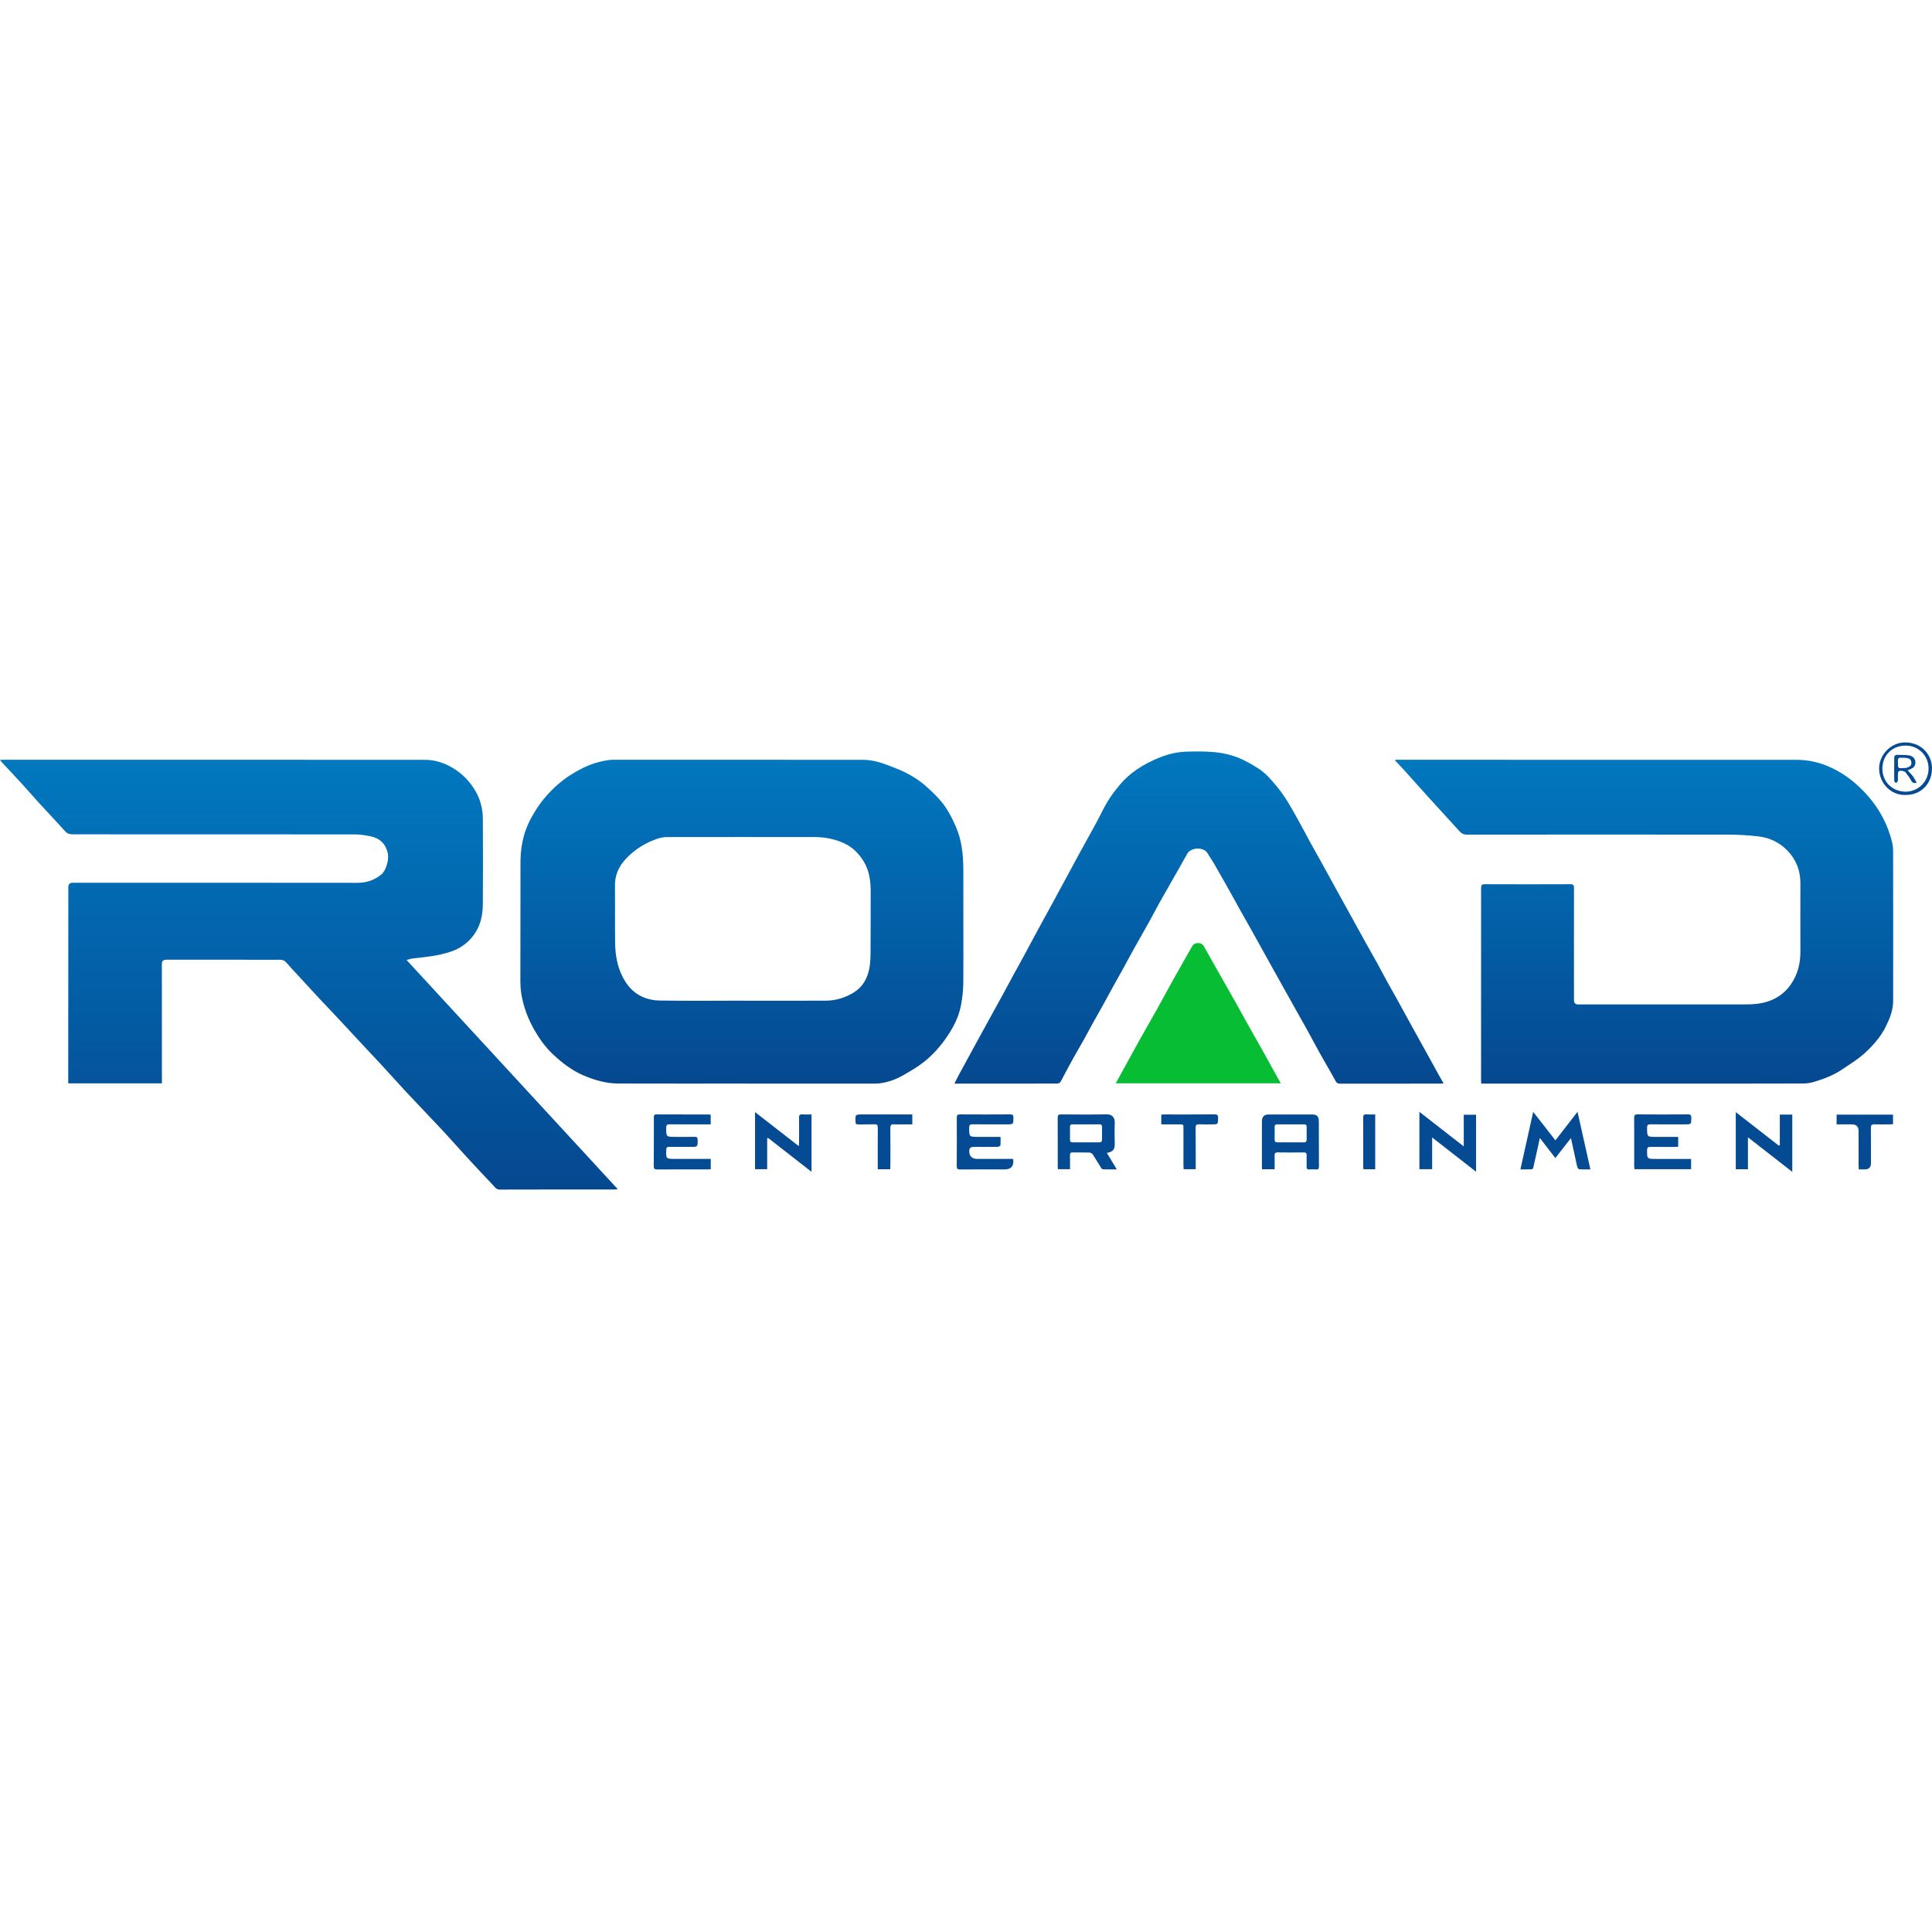
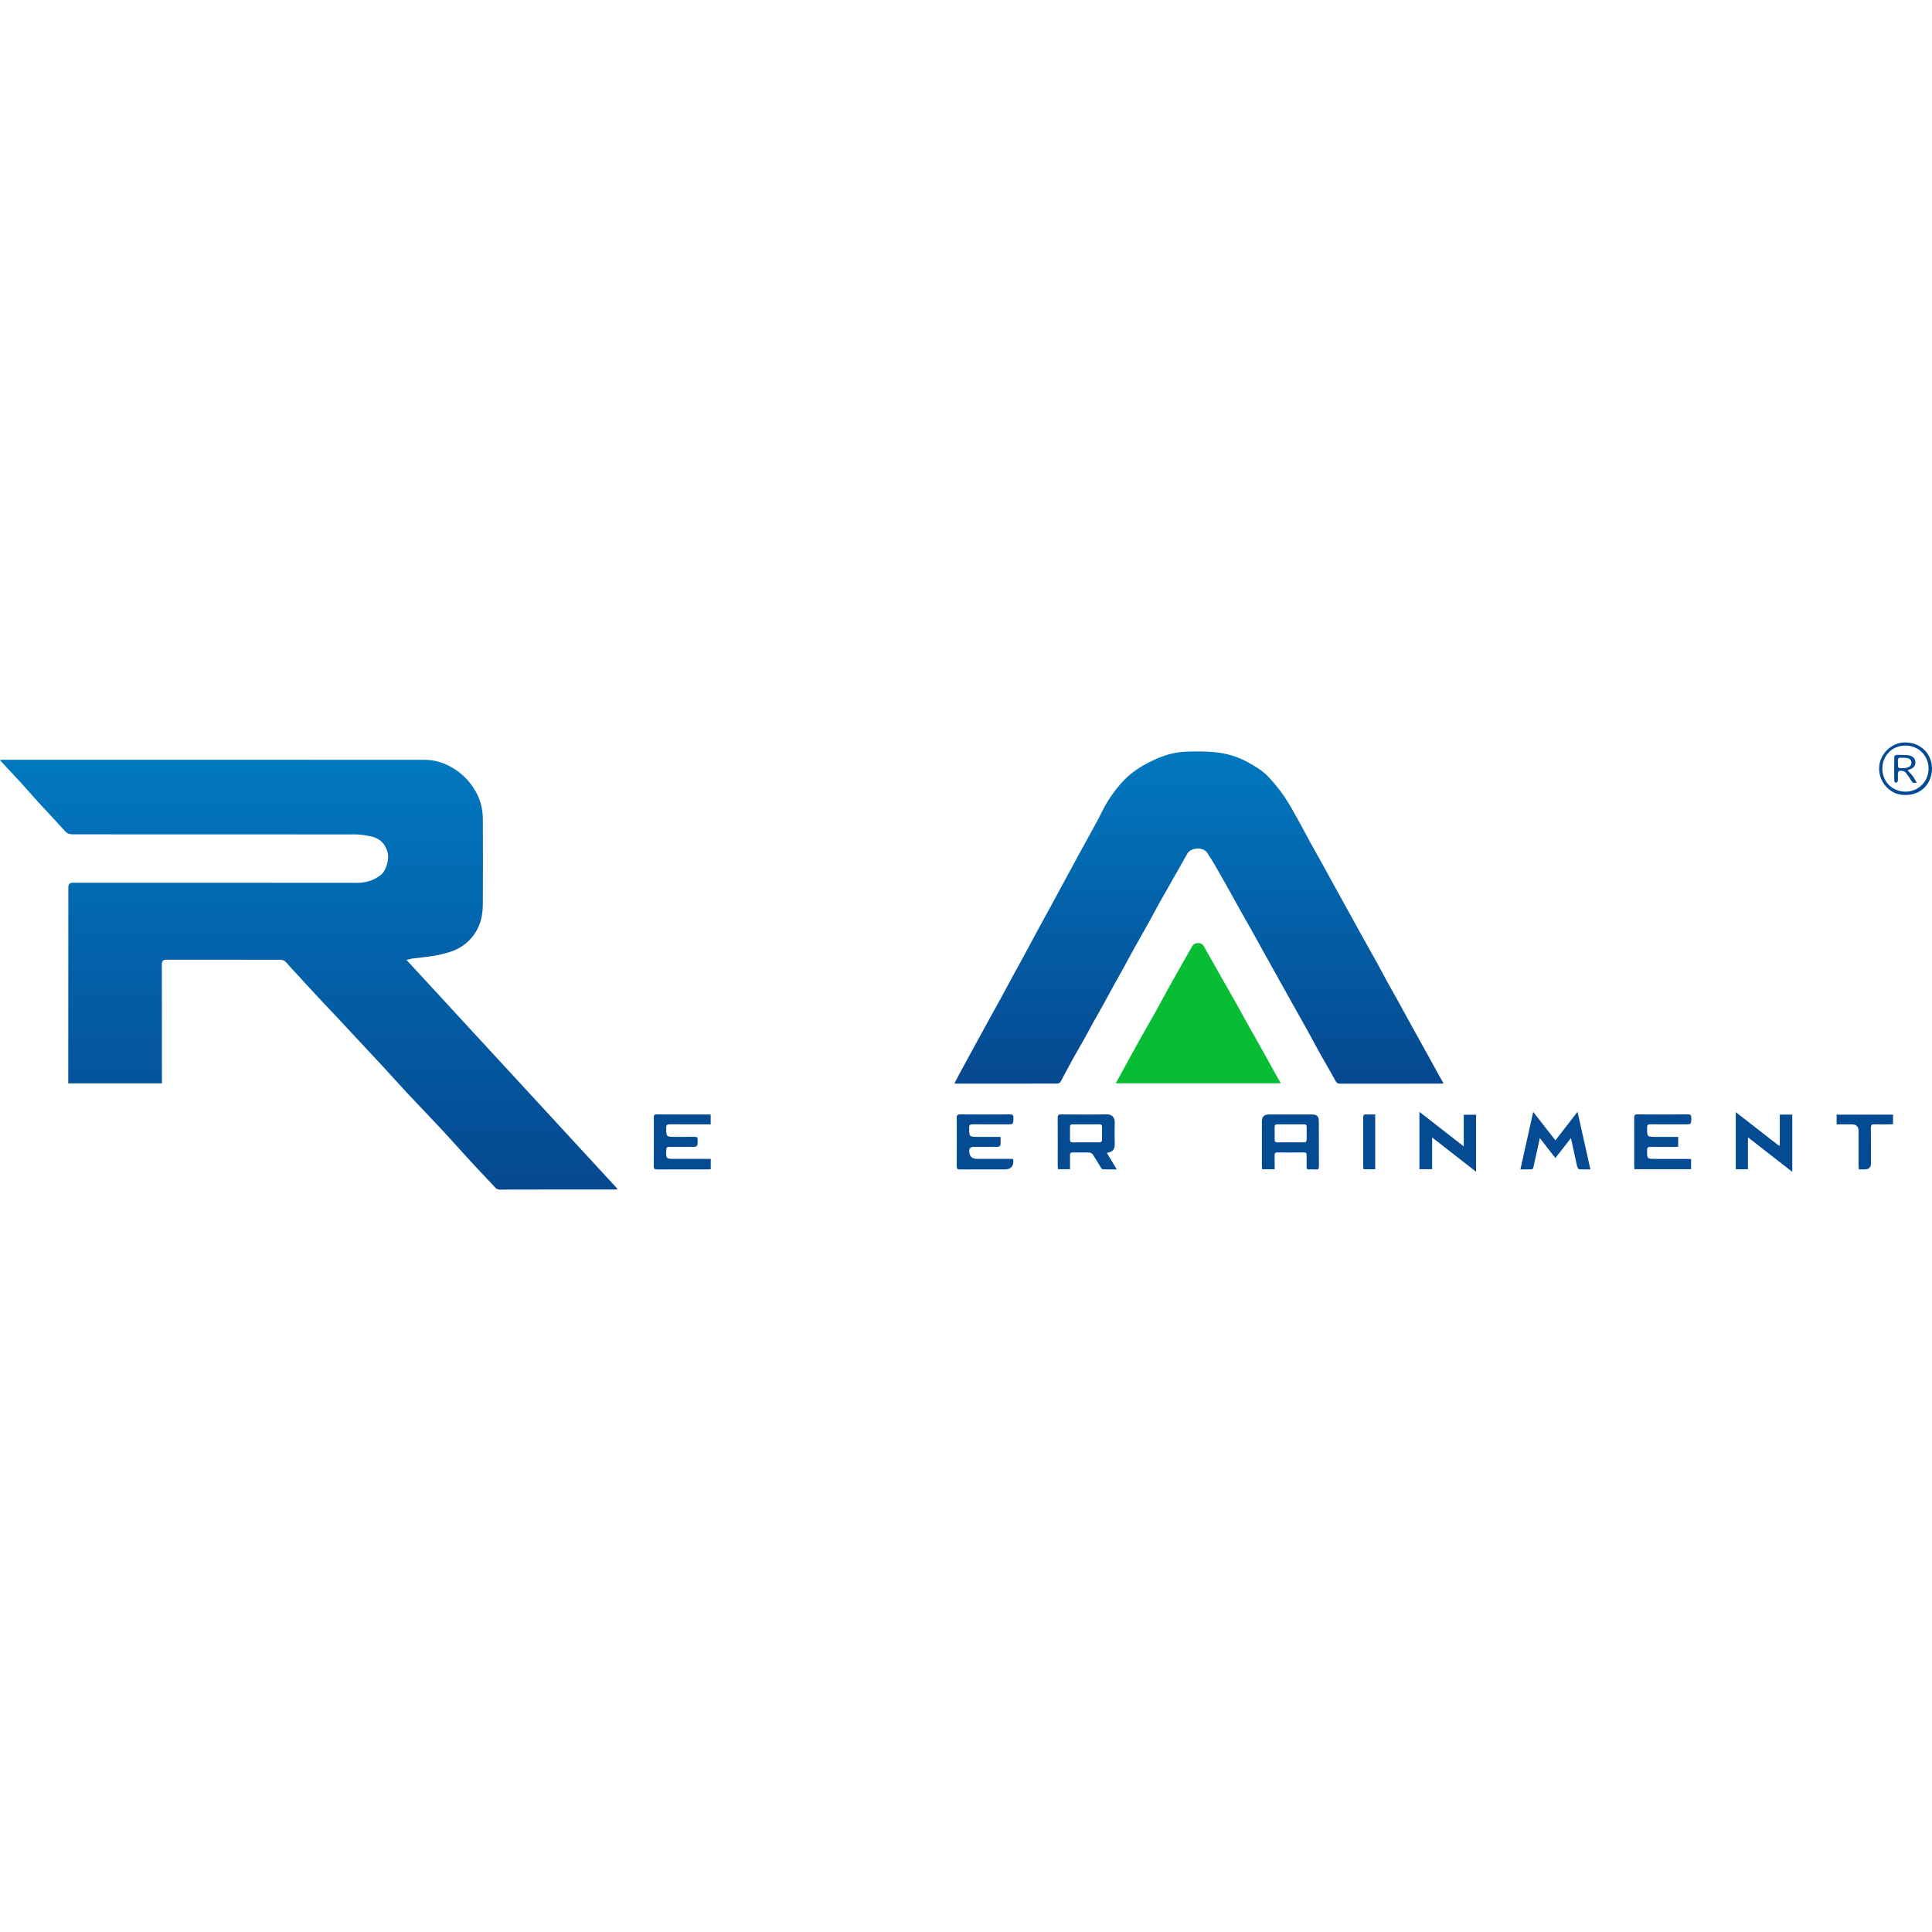
<svg xmlns="http://www.w3.org/2000/svg" xmlns:xlink="http://www.w3.org/1999/xlink" id="Layer_1" version="1.1" viewBox="0 0 300 300">
  <defs>
    <style>
      .st0 {
        fill: url(#linear-gradient2);
      }

      .st1 {
        fill: url(#linear-gradient1);
      }

      .st2 {
        fill: #054b93;
      }

      .st3 {
        fill: url(#linear-gradient3);
      }

      .st4 {
        fill: #06bd34;
      }

      .st5 {
        fill: url(#linear-gradient);
      }
    </style>
    <linearGradient id="linear-gradient" x1="47.961" y1="182.023" x2="47.961" y2="115.282" gradientTransform="translate(0 300) scale(1 -1)" gradientUnits="userSpaceOnUse">
      <stop offset="0" stop-color="#0178bf" />
      <stop offset="1" stop-color="#054890" />
    </linearGradient>
    <linearGradient id="linear-gradient1" x1="115.197" y1="182.023" x2="115.197" y2="131.733" xlink:href="#linear-gradient" />
    <linearGradient id="linear-gradient2" x1="255.296" y1="182.023" x2="255.296" y2="131.733" xlink:href="#linear-gradient" />
    <linearGradient id="linear-gradient3" x1="186.179" y1="183.315" x2="186.179" y2="131.725" xlink:href="#linear-gradient" />
  </defs>
  <path class="st5" d="M63.124,149.061c10.965,11.897,21.85,23.708,32.798,35.587-.207.027-.323.055-.44.055-5.961.002-11.921-.005-17.882.015-.551.002-.76-.394-1.041-.687-1.378-1.437-2.735-2.896-4.083-4.362-1.285-1.396-2.535-2.825-3.828-4.212-1.785-1.914-3.607-3.794-5.394-5.706-1.334-1.428-2.635-2.887-3.959-4.325-.895-.973-1.807-1.93-2.708-2.897-1.444-1.549-2.882-3.102-4.328-4.648-.954-1.02-1.926-2.024-2.877-3.047-1.413-1.521-2.814-3.052-4.219-4.58-.315-.342-.597-.724-.954-1.015-.187-.153-.503-.207-.761-.207-5.054-.011-10.107-.009-15.161-.009-.826,0-1.652,0-2.478,0-.45,0-.675.221-.676.662.003,5.961.006,11.921.009,17.882,0,.208,0,.415,0,.661h-14.547v-.589c.005-9.961.01-19.923.015-29.884,0-.453.231-.68.691-.681,14.723,0,29.447-.008,44.17.012,1.43.002,2.658-.405,3.751-1.301.723-.592,1.206-2.305,1.001-3.253-.33-1.53-1.268-2.397-2.758-2.686-.754-.146-1.527-.277-2.291-.278-14.464-.016-28.928-.012-43.393-.012-1.288,0-1.265-.021-2.117-.969-1.224-1.363-2.493-2.687-3.729-4.04-.871-.953-1.708-1.937-2.581-2.89-1.043-1.139-2.107-2.259-3.161-3.388-.052-.056-.092-.124-.194-.264.224-.012.375-.028.526-.028,21.834,0,43.668-.006,65.502.012,1.503.001,2.906.456,4.226,1.228,1.549.906,2.731,2.151,3.608,3.675.752,1.308,1.111,2.761,1.116,4.276.013,4.438.034,8.876-.002,13.314-.018,2.15-.63,4.107-2.242,5.652-.772.74-1.658,1.27-2.666,1.617-1.911.657-3.902.857-5.894,1.069-.312.033-.617.139-1.048.24h0Z" />
-   <path class="st1" d="M115.968,168.258c-6.657,0-13.314.012-19.97-.008-1.865-.006-3.627-.517-5.343-1.239-1.842-.775-3.389-1.977-4.817-3.323-1.125-1.06-2.031-2.322-2.81-3.666-1.043-1.802-1.766-3.722-2.089-5.78-.105-.669-.137-1.355-.137-2.034,0-6.138.025-12.277.019-18.415-.001-1.372.178-2.718.536-4.029.392-1.437,1.07-2.759,1.87-4.018.947-1.491,2.102-2.808,3.429-3.96,1.132-.984,2.383-1.798,3.737-2.473,1.334-.665,2.714-1.11,4.185-1.293.192-.024.386-.041.58-.041,12.957-.002,25.915-.008,38.872.007,1.319.001,2.588.357,3.817.826.797.304,1.598.606,2.371.965,1.392.647,2.663,1.47,3.807,2.518,1.197,1.098,2.352,2.229,3.173,3.631.581.991,1.089,2.041,1.492,3.116.803,2.137.902,4.386.897,6.648-.014,5.62.028,11.241-.005,16.861-.007,1.22-.147,2.456-.383,3.653-.386,1.955-1.34,3.669-2.503,5.277-.953,1.317-2.052,2.5-3.324,3.491-.957.745-2.026,1.355-3.078,1.966-1.108.643-2.305,1.087-3.581,1.266-.462.065-.936.06-1.404.06-6.446.004-12.893.002-19.339.002v-.008h0ZM115.504,155.383v.007c4.21,0,8.42.006,12.631-.003,1.597-.004,3.069-.43,4.441-1.28,1.43-.886,2.131-2.218,2.424-3.785.159-.852.174-1.739.18-2.611.023-3.044.01-6.089.019-9.133.005-1.7-.181-3.346-1.101-4.843-.738-1.202-1.701-2.163-2.965-2.762-1.48-.702-3.072-.994-4.71-.995-7.627-.006-15.254-.011-22.881.003-.491,0-1.002.102-1.469.259-1.558.524-2.957,1.332-4.19,2.433-1.442,1.288-2.403,2.789-2.387,4.808.023,2.979-.018,5.959.021,8.938.023,1.781.298,3.502,1.105,5.152,1.214,2.484,3.181,3.746,5.865,3.791,4.338.073,8.679.02,13.019.02h0Z" />
-   <path class="st0" d="M216.703,117.978h.483c20.604,0,41.209-.004,61.813.008,1.895.001,3.704.431,5.43,1.252,2.236,1.064,4.09,2.586,5.701,4.45,1.783,2.063,3.008,4.405,3.66,7.046.108.436.169.896.169,1.345.013,7.791.022,15.583.006,23.374-.003,1.412-.518,2.702-1.143,3.96-.817,1.644-2.022,2.986-3.352,4.186-1.044.942-2.273,1.685-3.445,2.478-1.333.903-2.833,1.458-4.361,1.92-.535.162-1.113.249-1.672.251-6.366.02-12.732.018-19.098.019-10.059.001-20.118,0-30.178,0h-.712c-.011-.222-.026-.395-.026-.568.003-9.93.011-19.859.004-29.789,0-.451.096-.613.583-.611,4.422.019,8.844.019,13.266,0,.487-.002.577.16.576.609-.012,5.799-.004,11.598,0,17.397,0,.442.221.664.664.664,8.601,0,17.203.004,25.804-.004,1.311-.001,2.61-.071,3.871-.538,1.377-.51,2.47-1.341,3.308-2.534,1.089-1.551,1.52-3.282,1.509-5.162-.02-3.531-.003-7.062-.001-10.594.001-1.603-.44-3.074-1.412-4.349-1.298-1.703-3.059-2.673-5.165-2.919-1.504-.175-3.027-.262-4.541-.265-13.542-.02-27.084-.015-40.626.002-.524,0-.868-.169-1.203-.54-1.607-1.781-3.237-3.539-4.848-5.316-1.287-1.42-2.556-2.856-3.84-4.279-.426-.472-.873-.924-1.31-1.385.028-.036.057-.073.085-.109h0Z" />
-   <path class="st3" d="M148.199,168.267c.264-.52.478-.967.713-1.402.717-1.328,1.441-2.651,2.164-3.976.716-1.312,1.433-2.623,2.153-3.932.822-1.495,1.65-2.986,2.469-4.482.501-.916.986-1.841,1.485-2.758.545-1.001,1.103-1.995,1.648-2.996.501-.92.99-1.846,1.487-2.768.473-.878.946-1.757,1.424-2.633.539-.989,1.086-1.974,1.625-2.962.517-.947,1.028-1.897,1.541-2.846.873-1.614,1.74-3.231,2.62-4.842.933-1.709,1.886-3.407,2.815-5.118.561-1.034,1.038-2.117,1.653-3.116.563-.913,1.22-1.778,1.911-2.602,1.556-1.857,3.57-3.103,5.764-4.049,1.442-.622,2.971-1.02,4.549-1.069,1.453-.045,2.917-.058,4.362.074,1.807.166,3.533.667,5.152,1.555,1.166.639,2.303,1.308,3.209,2.272.857.912,1.668,1.883,2.378,2.912.783,1.135,1.446,2.355,2.125,3.558.673,1.191,1.295,2.41,1.952,3.609.626,1.142,1.274,2.272,1.903,3.412.849,1.537,1.689,3.079,2.536,4.617.629,1.143,1.265,2.282,1.896,3.424.708,1.282,1.409,2.568,2.121,3.848.663,1.193,1.345,2.375,2.004,3.571.536.972,1.044,1.96,1.577,2.933.463.845.951,1.676,1.416,2.519.855,1.549,1.7,3.103,2.554,4.652.66,1.197,1.328,2.389,1.989,3.585.661,1.195,1.317,2.394,1.978,3.589.247.447.504.889.787,1.388-.199.013-.336.031-.473.031-5.199.001-10.398-.003-15.597.009-.38,0-.547-.127-.729-.462-.78-1.439-1.621-2.845-2.42-4.274-.682-1.221-1.329-2.461-2.004-3.685-.606-1.099-1.23-2.187-1.844-3.282-.559-.996-1.115-1.993-1.671-2.99-.777-1.392-1.557-2.783-2.331-4.176-.893-1.606-1.778-3.216-2.673-4.82-.627-1.124-1.269-2.24-1.897-3.363-.675-1.207-1.338-2.422-2.015-3.629-.669-1.19-1.342-2.377-2.028-3.557-.307-.528-.672-1.022-.974-1.553-.561-.989-2.578-.954-3.154.098-.773,1.41-1.584,2.799-2.378,4.197-.668,1.175-1.344,2.345-2,3.526-.516.928-.998,1.876-1.515,2.804-.813,1.46-1.648,2.907-2.462,4.365-.502.899-.978,1.813-1.475,2.715-.519.943-1.052,1.879-1.572,2.822-.544.986-1.076,1.979-1.622,2.965-.475.859-.968,1.708-1.443,2.566-.561,1.012-1.103,2.035-1.668,3.045-.509.912-1.046,1.808-1.553,2.721-.516.928-1.01,1.868-1.513,2.803-.176.326-.319.678-.542.968-.098.127-.359.18-.546.18-3.741.01-7.483.007-11.224.007h-4.637,0Z" />
+   <path class="st3" d="M148.199,168.267c.264-.52.478-.967.713-1.402.717-1.328,1.441-2.651,2.164-3.976.716-1.312,1.433-2.623,2.153-3.932.822-1.495,1.65-2.986,2.469-4.482.501-.916.986-1.841,1.485-2.758.545-1.001,1.103-1.995,1.648-2.996.501-.92.99-1.846,1.487-2.768.473-.878.946-1.757,1.424-2.633.539-.989,1.086-1.974,1.625-2.962.517-.947,1.028-1.897,1.541-2.846.873-1.614,1.74-3.231,2.62-4.842.933-1.709,1.886-3.407,2.815-5.118.561-1.034,1.038-2.117,1.653-3.116.563-.913,1.22-1.778,1.911-2.602,1.556-1.857,3.57-3.103,5.764-4.049,1.442-.622,2.971-1.02,4.549-1.069,1.453-.045,2.917-.058,4.362.074,1.807.166,3.533.667,5.152,1.555,1.166.639,2.303,1.308,3.209,2.272.857.912,1.668,1.883,2.378,2.912.783,1.135,1.446,2.355,2.125,3.558.673,1.191,1.295,2.41,1.952,3.609.626,1.142,1.274,2.272,1.903,3.412.849,1.537,1.689,3.079,2.536,4.617.629,1.143,1.265,2.282,1.896,3.424.708,1.282,1.409,2.568,2.121,3.848.663,1.193,1.345,2.375,2.004,3.571.536.972,1.044,1.96,1.577,2.933.463.845.951,1.676,1.416,2.519.855,1.549,1.7,3.103,2.554,4.652.66,1.197,1.328,2.389,1.989,3.585.661,1.195,1.317,2.394,1.978,3.589.247.447.504.889.787,1.388-.199.013-.336.031-.473.031-5.199.001-10.398-.003-15.597.009-.38,0-.547-.127-.729-.462-.78-1.439-1.621-2.845-2.42-4.274-.682-1.221-1.329-2.461-2.004-3.685-.606-1.099-1.23-2.187-1.844-3.282-.559-.996-1.115-1.993-1.671-2.99-.777-1.392-1.557-2.783-2.331-4.176-.893-1.606-1.778-3.216-2.673-4.82-.627-1.124-1.269-2.24-1.897-3.363-.675-1.207-1.338-2.422-2.015-3.629-.669-1.19-1.342-2.377-2.028-3.557-.307-.528-.672-1.022-.974-1.553-.561-.989-2.578-.954-3.154.098-.773,1.41-1.584,2.799-2.378,4.197-.668,1.175-1.344,2.345-2,3.526-.516.928-.998,1.876-1.515,2.804-.813,1.46-1.648,2.907-2.462,4.365-.502.899-.978,1.813-1.475,2.715-.519.943-1.052,1.879-1.572,2.822-.544.986-1.076,1.979-1.622,2.965-.475.859-.968,1.708-1.443,2.566-.561,1.012-1.103,2.035-1.668,3.045-.509.912-1.046,1.808-1.553,2.721-.516.928-1.01,1.868-1.513,2.803-.176.326-.319.678-.542.968-.098.127-.359.18-.546.18-3.741.01-7.483.007-11.224.007h-4.637,0" />
  <path class="st4" d="M198.883,168.218h-25.638c.347-.626.673-1.208.995-1.793.876-1.595,1.74-3.197,2.627-4.787.94-1.685,1.909-3.354,2.851-5.038.661-1.181,1.293-2.378,1.949-3.561.654-1.181,1.321-2.354,1.985-3.53.498-.882.995-1.765,1.505-2.64.327-.563,1.402-.58,1.725-.018.8,1.393,1.579,2.798,2.37,4.196.816,1.44,1.642,2.874,2.453,4.317.654,1.163,1.288,2.338,1.94,3.502.779,1.39,1.571,2.773,2.35,4.163.685,1.223,1.357,2.452,2.037,3.678.27.487.547.971.852,1.512h0Z" />
  <path class="st2" d="M171.868,179.017c.52.862,1.014,1.679,1.548,2.565-.756,0-1.429.008-2.102-.008-.106-.003-.25-.091-.308-.183-.445-.705-.859-1.431-1.318-2.126-.1-.152-.339-.292-.518-.299-.856-.031-1.715-.002-2.572-.019-.336-.007-.46.104-.451.445.019.708.006,1.417.006,2.159h-1.879c-.011-.149-.032-.303-.032-.457,0-2.508.009-5.016-.005-7.523-.002-.39.091-.531.508-.528,2.378.019,4.757.037,7.135-.006.786-.014,1.244.502,1.217,1.253-.039,1.083-.033,2.168,0,3.251.025.83-.186,1.324-1.228,1.477h0ZM168.618,174.593c-.696,0-1.393.006-2.089-.003-.267-.004-.383.096-.379.368.009.664.011,1.328,0,1.992-.005.309.116.438.429.436,1.361-.007,2.721-.009,4.082,0,.334.002.468-.136.464-.463-.008-.632-.011-1.263.002-1.895.007-.339-.137-.451-.468-.443-.68.018-1.36.005-2.041.006h0Z" />
  <path class="st2" d="M197.928,181.558h-1.951c-.011-.149-.031-.304-.031-.458,0-2.298-.001-4.597.003-6.895.002-.828.316-1.151,1.134-1.152,2.201-.005,4.402-.005,6.603,0,.826.002,1.1.275,1.103,1.117.009,2.314,0,4.629.014,6.943.002.344-.077.513-.459.478-.337-.03-.681-.026-1.019,0-.352.026-.449-.126-.439-.451.017-.582-.008-1.166.009-1.748.01-.338-.121-.448-.456-.445-1.343.014-2.687.019-4.03-.002-.396-.006-.5.144-.489.512.022.691.006,1.384.006,2.101h0ZM200.394,177.383c.68,0,1.36-.009,2.04.004.332.006.469-.127.463-.459-.011-.647-.007-1.295,0-1.943.003-.287-.116-.399-.408-.397-1.376.009-2.752.012-4.128-.001-.35-.003-.447.145-.439.466.015.615.018,1.231,0,1.845-.01.355.124.497.48.489.663-.015,1.327-.004,1.991-.004h0Z" />
  <path class="st2" d="M262.592,179.956v1.596h-8.802c-.011-.177-.031-.349-.031-.521,0-2.478.009-4.957-.005-7.435-.002-.406.082-.561.532-.557,2.592.023,5.183.022,7.775,0,.455-.004.578.137.568.575-.023.976-.002.977-.979.977-1.782,0-3.564.013-5.345-.009-.429-.005-.554.125-.55.551.011,1.401-.005,1.401,1.4,1.401h3.435v1.526c-.174.011-.345.031-.516.031-1.264.003-2.527.015-3.79-.006-.405-.007-.527.128-.527.529.002,1.342-.012,1.342,1.35,1.342h5.485,0Z" />
  <path class="st2" d="M110.366,179.956v1.604c-.166.009-.32.024-.475.024-2.607.001-5.214-.008-7.82.01-.417.003-.56-.098-.556-.536.021-2.493.014-4.987.014-7.48,0-.284-.031-.537.405-.535,2.72.015,5.44.007,8.16.009.077,0,.154.02.262.035v1.503h-.55c-1.943,0-3.886.01-5.829-.008-.4-.004-.529.116-.528.521.003,1.429-.011,1.429,1.418,1.429,1.004,0,2.008.01,3.011-.006.329-.005.451.089.454.437.01,1.127.024,1.127-1.117,1.127-1.101,0-2.202.009-3.303-.005-.332-.004-.45.106-.459.445-.039,1.423-.049,1.423,1.364,1.423h5.548Z" />
  <path class="st2" d="M157.29,179.956c.036.099.045.114.047.129.1,1-.346,1.5-1.339,1.5-2.299,0-4.599-.012-6.898.01-.44.004-.543-.137-.54-.551.018-2.494.02-4.987.006-7.481-.002-.403.121-.523.524-.521,2.591.016,5.182.015,7.773,0,.378-.002.504.104.502.49-.005,1.058.011,1.058-1.041,1.058-1.765,0-3.53.01-5.295-.007-.39-.004-.536.098-.536.513.002,1.437-.013,1.437,1.411,1.437h3.461c0,.468.027.886-.019,1.296-.011.101-.258.249-.399.251-1.263.02-2.526.011-3.789.011-.435,0-.653.209-.655.627-.003.824.414,1.236,1.253,1.236h5.534,0Z" />
  <path class="st2" d="M229.205,181.947c-2.278-1.777-4.497-3.507-6.822-5.321v4.924h-1.978v-8.902c2.306,1.796,4.545,3.54,6.886,5.363v-4.913h1.914v8.849h0Z" />
  <path class="st2" d="M276.367,177.828v-4.755h1.938v8.895c-2.287-1.783-4.524-3.527-6.886-5.368v4.959h-1.89v-8.867c2.266,1.763,4.477,3.483,6.688,5.204.05-.023.1-.045.15-.068h0Z" />
-   <path class="st2" d="M119.127,176.746v4.804h-1.885v-8.864c2.266,1.763,4.485,3.49,6.792,5.284.02-.263.044-.429.044-.595.004-1.279.015-2.558-.002-3.837-.005-.381.118-.52.503-.495.463.03.93.007,1.431.007v8.906c-2.285-1.782-4.516-3.521-6.746-5.26-.046.017-.092.033-.137.05h0Z" />
  <path class="st2" d="M246.955,181.583c-.609,0-1.14.01-1.671-.009-.098-.004-.229-.102-.279-.193-.084-.151-.128-.329-.165-.5-.293-1.337-.58-2.675-.901-4.163-.849,1.087-1.611,2.062-2.425,3.104-.796-1.028-1.555-2.009-2.408-3.112-.092.431-.158.745-.227,1.057-.264,1.197-.524,2.395-.802,3.589-.021.09-.164.211-.255.214-.546.02-1.094.01-1.732.01.659-2.968,1.304-5.872,1.983-8.929,1.185,1.518,2.296,2.941,3.452,4.422,1.158-1.497,2.263-2.924,3.433-4.436.67,3.003,1.324,5.928,1.997,8.944h0Z" />
-   <path class="st2" d="M141.662,173.051v1.541h-1.637c-.405,0-.811.023-1.213-.006-.43-.031-.563.144-.559.561.016,1.926.01,3.852.009,5.778,0,.206-.021.411-.034.634h-1.932v-.595c0-1.942-.01-3.885.01-5.827.004-.416-.1-.572-.54-.555-.84.033-1.683,0-2.525.015-.299.006-.385-.102-.395-.392-.039-1.155-.048-1.155,1.085-1.155h7.731Z" />
  <path class="st2" d="M288.63,181.585c-.011-.23-.029-.42-.029-.61-.001-1.782,0-3.563.001-5.345,0-.692-.353-1.038-1.061-1.038h-2.353v-1.51h8.76v1.483c-.156.009-.326.026-.497.027-.794.003-1.588.022-2.381-.007-.425-.016-.564.122-.56.55.02,1.83.01,3.661.011,5.491,0,.64-.327.961-.982.961h-.91Z" />
-   <path class="st2" d="M180.324,174.592v-1.513c.186-.01.343-.027.501-.027,2.592-.002,5.184.009,7.775-.011.428-.003.557.115.548.544-.021,1.007,0,1.007-.996,1.007-.648,0-1.297.024-1.943-.009-.435-.022-.558.141-.554.557.019,1.927.014,3.855.017,5.783,0,.205,0,.411,0,.632h-1.882c-.01-.218-.026-.407-.026-.597,0-1.911.002-3.823.002-5.734,0-.632-.002-.632-.651-.632-.919,0-1.838,0-2.791,0h0Z" />
  <path class="st2" d="M213.543,181.559h-1.827c-.014-.158-.037-.298-.037-.438,0-2.522.01-5.044-.006-7.566-.003-.407.12-.541.521-.512.433.031.869.007,1.349.007v8.509h0Z" />
  <path class="st2" d="M295.894,123.439c-2.309.092-4.077-1.875-4.107-4.041-.031-2.233,1.878-4.145,4.097-4.115,2.544.034,4.145,1.955,4.115,4.101-.031,2.222-1.604,4.073-4.105,4.056h0ZM295.843,122.933c2.01.012,3.596-1.543,3.623-3.545.028-2.066-1.59-3.596-3.507-3.616-2.223-.023-3.662,1.617-3.666,3.568-.004,1.94,1.396,3.528,3.551,3.593h0Z" />
  <path class="st2" d="M296.214,119.62c.289.319.567.581.792.884.227.306.4.652.614,1.01-.453.162-.683.031-.885-.356-.227-.436-.545-.827-.841-1.223-.069-.092-.204-.161-.321-.187-.766-.165-.87-.075-.87.708,0,.275.025.555-.016.824-.017.112-.179.203-.275.303-.095-.099-.272-.197-.274-.297-.018-1.263-.018-2.526.006-3.789.002-.1.215-.281.33-.282.63-.004,1.263.007,1.889.072.617.064,1.027.496,1.059,1.017.035.574-.255.959-.871,1.163-.1.033-.193.086-.338.153h0ZM294.713,118.461c-.011.846.007.863.871.802.161-.011.335.01.48-.044.325-.119.685-.208.733-.661.045-.427-.168-.728-.523-.814-.429-.104-.891-.082-1.339-.081-.074,0-.19.164-.212.268-.036.17-.01.353-.01.531h0Z" />
</svg>